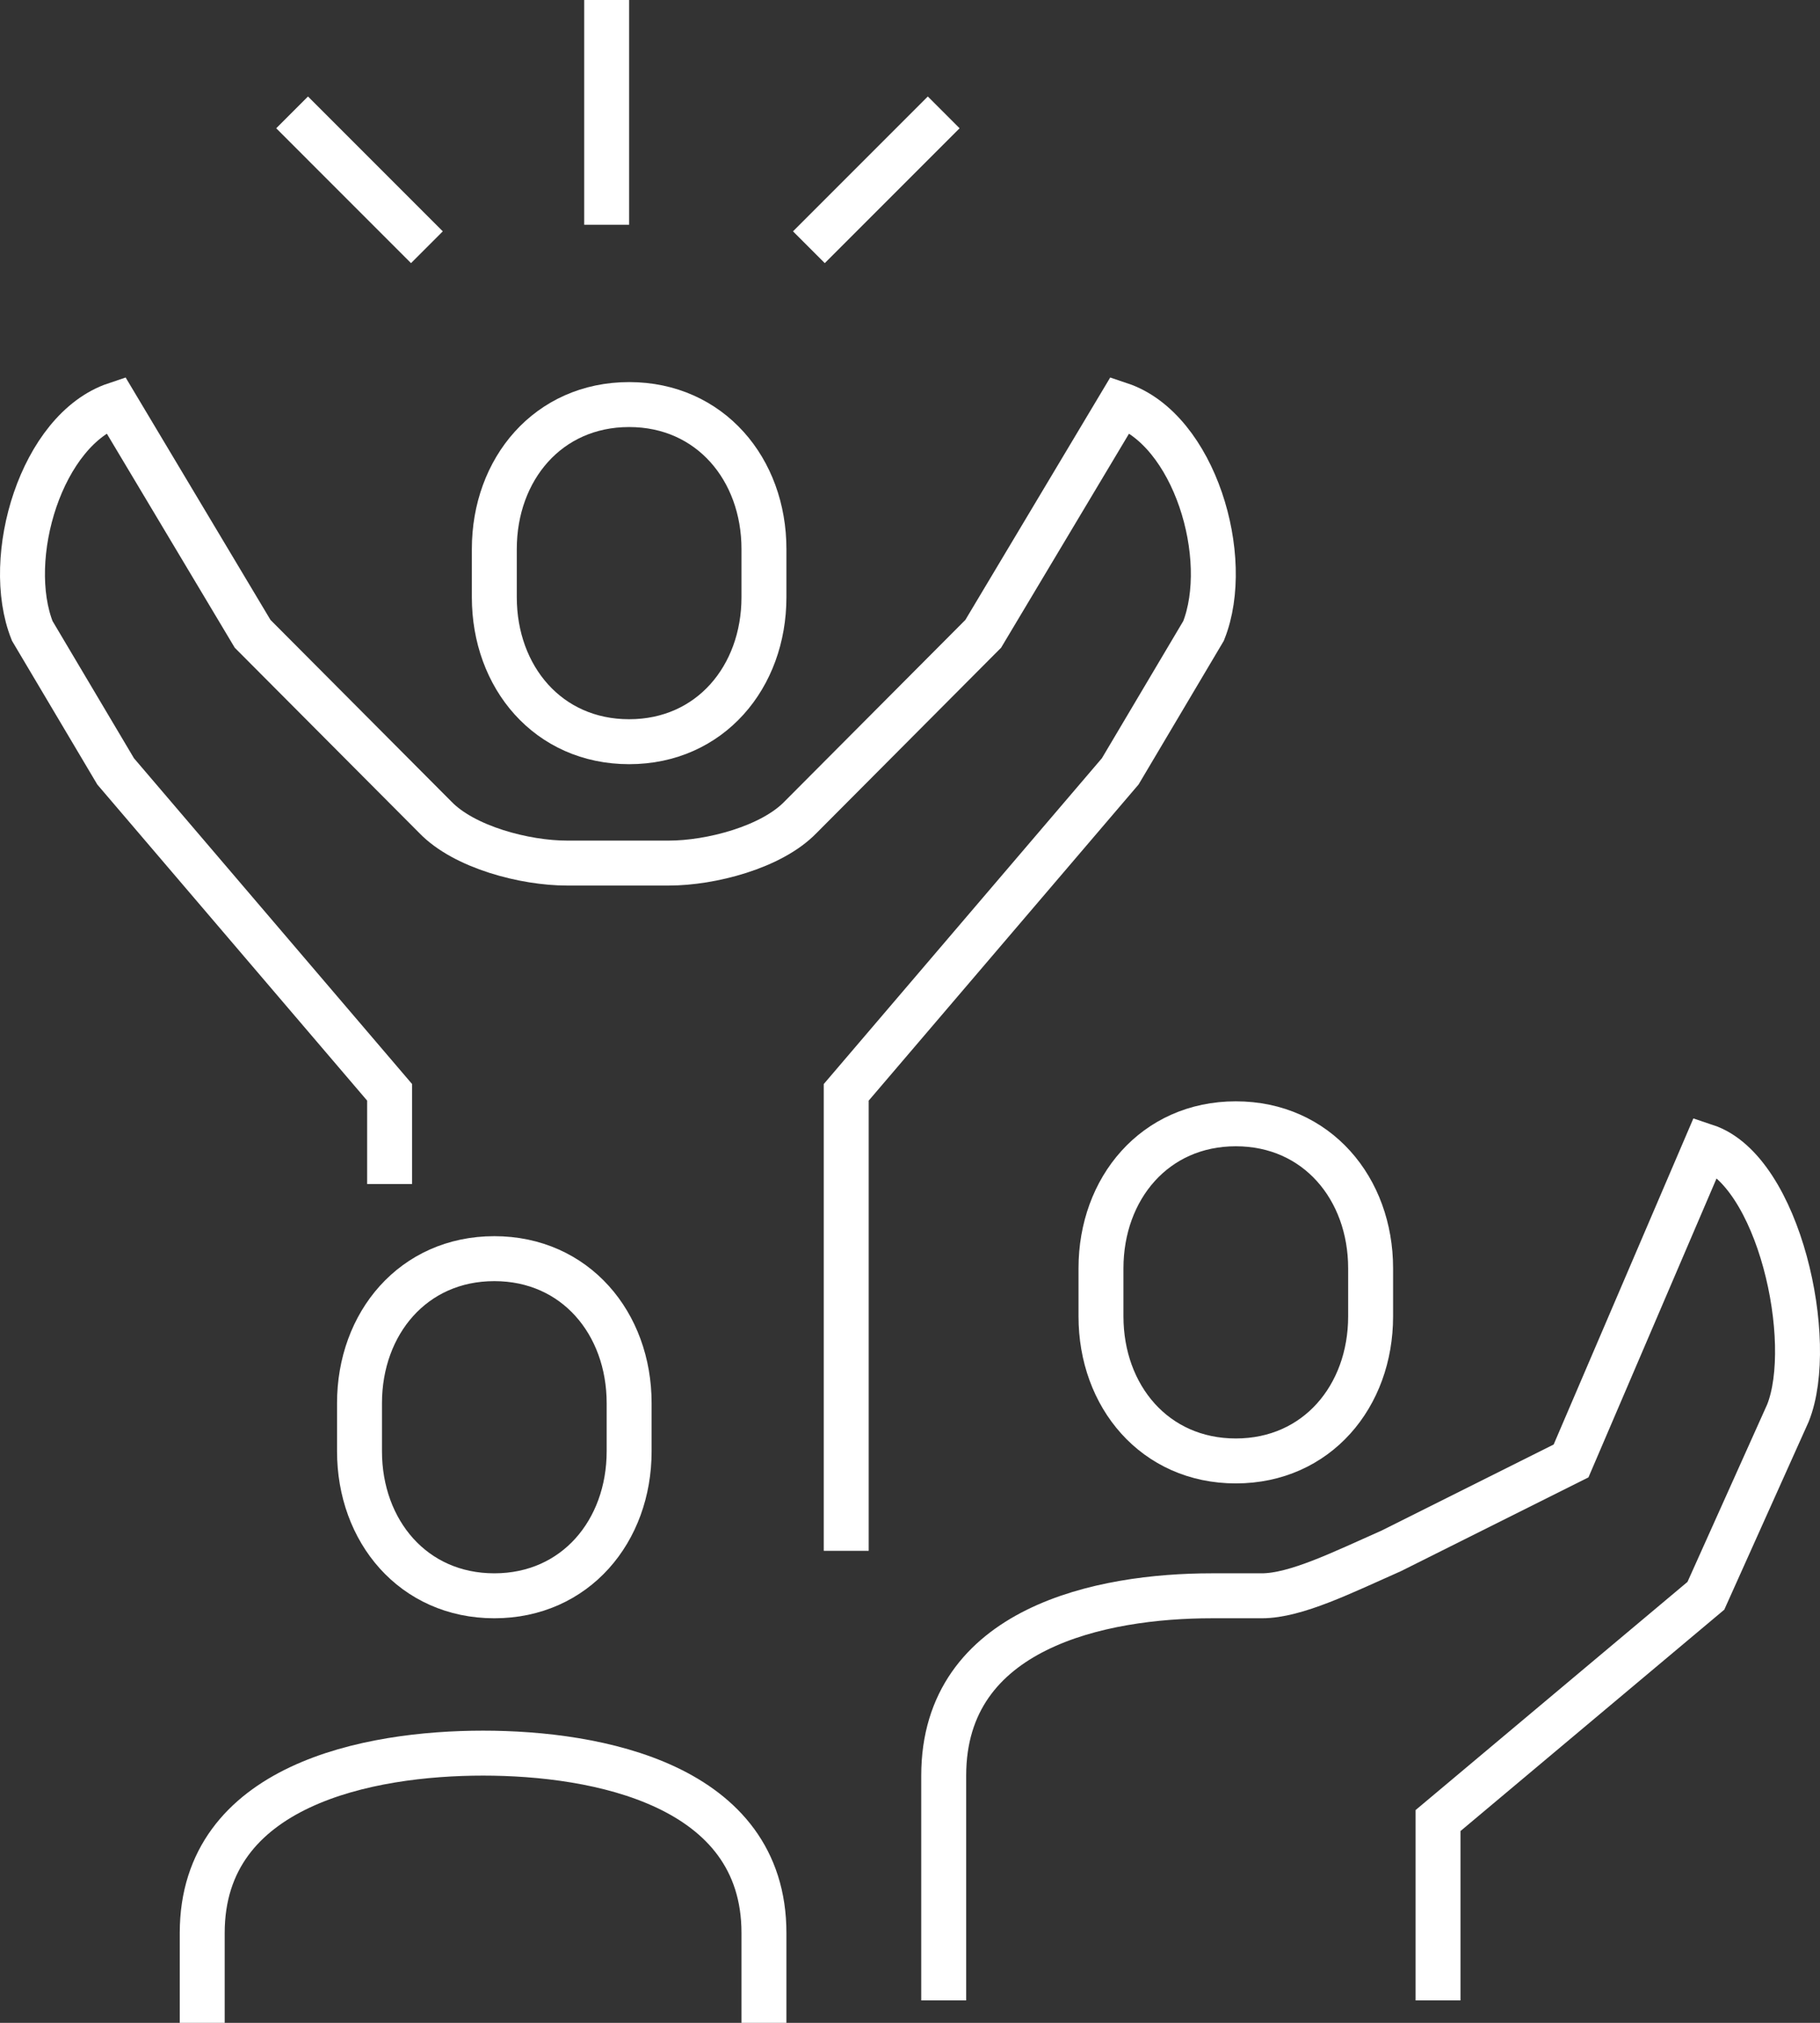
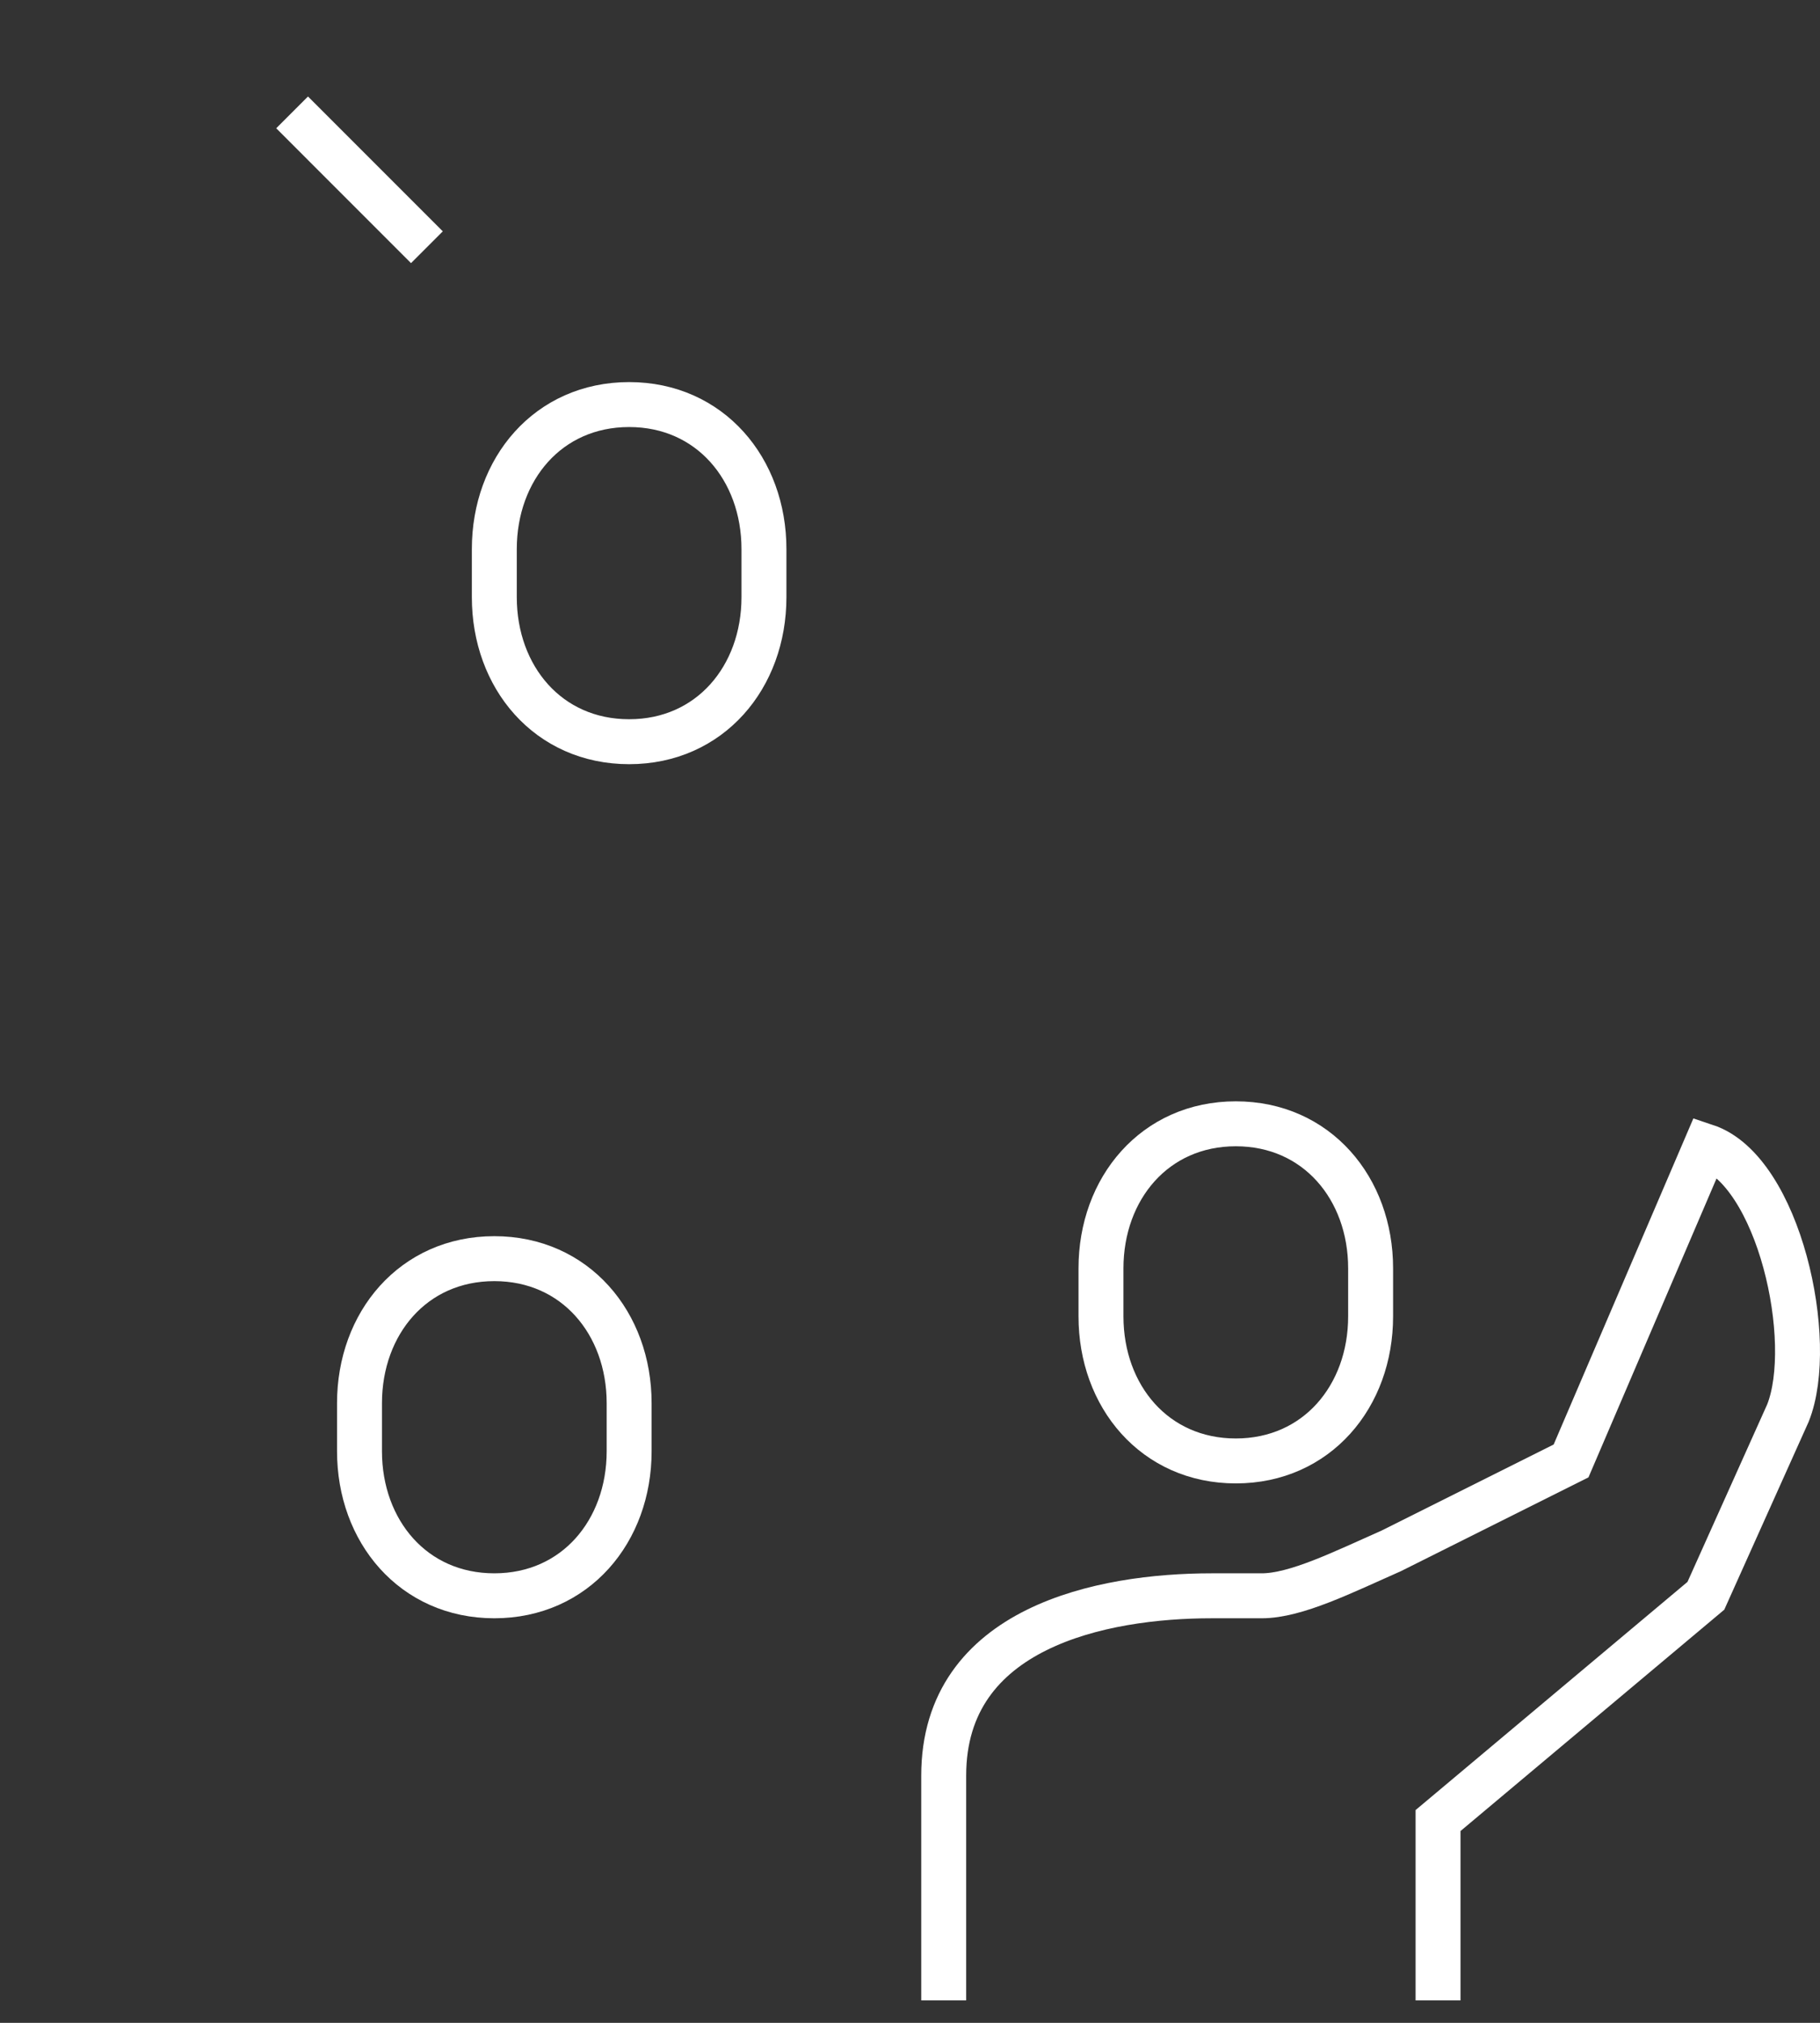
<svg xmlns="http://www.w3.org/2000/svg" width="81px" height="90px" viewBox="0 0 81 90" version="1.1">
  <rect x="0" y="0" width="81" height="90" fill="#333333" stroke="none" />
  <title>project</title>
  <desc>Created with Sketch.</desc>
  <g id="Page-1" stroke="none" stroke-width="1" fill="none" fill-rule="evenodd">
    <g id="Desktop-Copy-4" transform="translate(-2019, -2026)">
      <g id="project" transform="translate(2002, 2014)">
-         <rect id="Rectangle-3-Copy-4" x="0" y="0" width="110" height="110" />
-         <path d="M34.34,64.68 L34.34,60.6 L22.146,46.32 L18.435,40.069 C17.141,36.822 18.838,31.108 22.146,30 L28.243,40.2 L36.372,48.36 C37.664,49.702 40.371,50.4 42.231,50.4 L46.771,50.4 C48.629,50.4 51.335,49.702 52.63,48.36 L60.759,40.2 L66.856,30 C70.162,31.108 71.859,36.822 70.565,40.069 L66.856,46.32 L54.662,60.6 L54.662,81" id="Stroke-70" stroke="#FFFFFF" stroke-width="2" />
        <path d="M45,30 C48.604,30 51,32.878 51,36.428 L51,38.572 C51,42.122 48.604,45 45,45 C41.392,45 39,42.122 39,38.572 L39,36.428 C39,32.878 41.392,30 45,30 Z" id="Stroke-71" stroke="#FFFFFF" stroke-width="2" />
        <path d="M72,77 C68.392,77 66,74.121 66,70.571 L66,68.429 C66,64.879 68.392,62 72,62 C75.608,62 78,64.879 78,68.429 L78,70.571 C78,74.121 75.608,77 72,77 Z" id="Stroke-72" stroke="#FFFFFF" stroke-width="2" />
        <path d="M59,101 L59,91 C59,84.394 66.056,83 70.92,83 L73.155,83 C74.671,83 76.755,81.958 78.921,81 L86.921,77 L92.921,63 C96.176,64.084 97.846,71.686 96.572,74.872 L92.921,83 L81.001,93 L81.001,101" id="Stroke-73" stroke="#FFFFFF" stroke-width="2" />
        <path d="M39,83 C42.608,83 45,80.121 45,76.571 L45,74.429 C45,70.879 42.608,68 39,68 C35.392,68 33,70.879 33,74.429 L33,76.571 C33,80.121 35.392,83 39,83 Z" id="Stroke-74" stroke="#FFFFFF" stroke-width="2" />
-         <path d="M26,102 L26,98 C26,91.394 33.433,90 38.5,90 C43.565,90 51,91.394 51,98 L51,102" id="Stroke-75" stroke="#FFFFFF" stroke-width="2" />
-         <path d="M44,22 L44,12" id="Stroke-76" stroke="#FFFFFF" stroke-width="2" />
-         <path d="M53,23 L59,17" id="Stroke-77" stroke="#FFFFFF" stroke-width="2" />
        <path d="M36,23 L30,17" id="Stroke-78" stroke="#FFFFFF" stroke-width="2" />
      </g>
    </g>
  </g>
</svg>